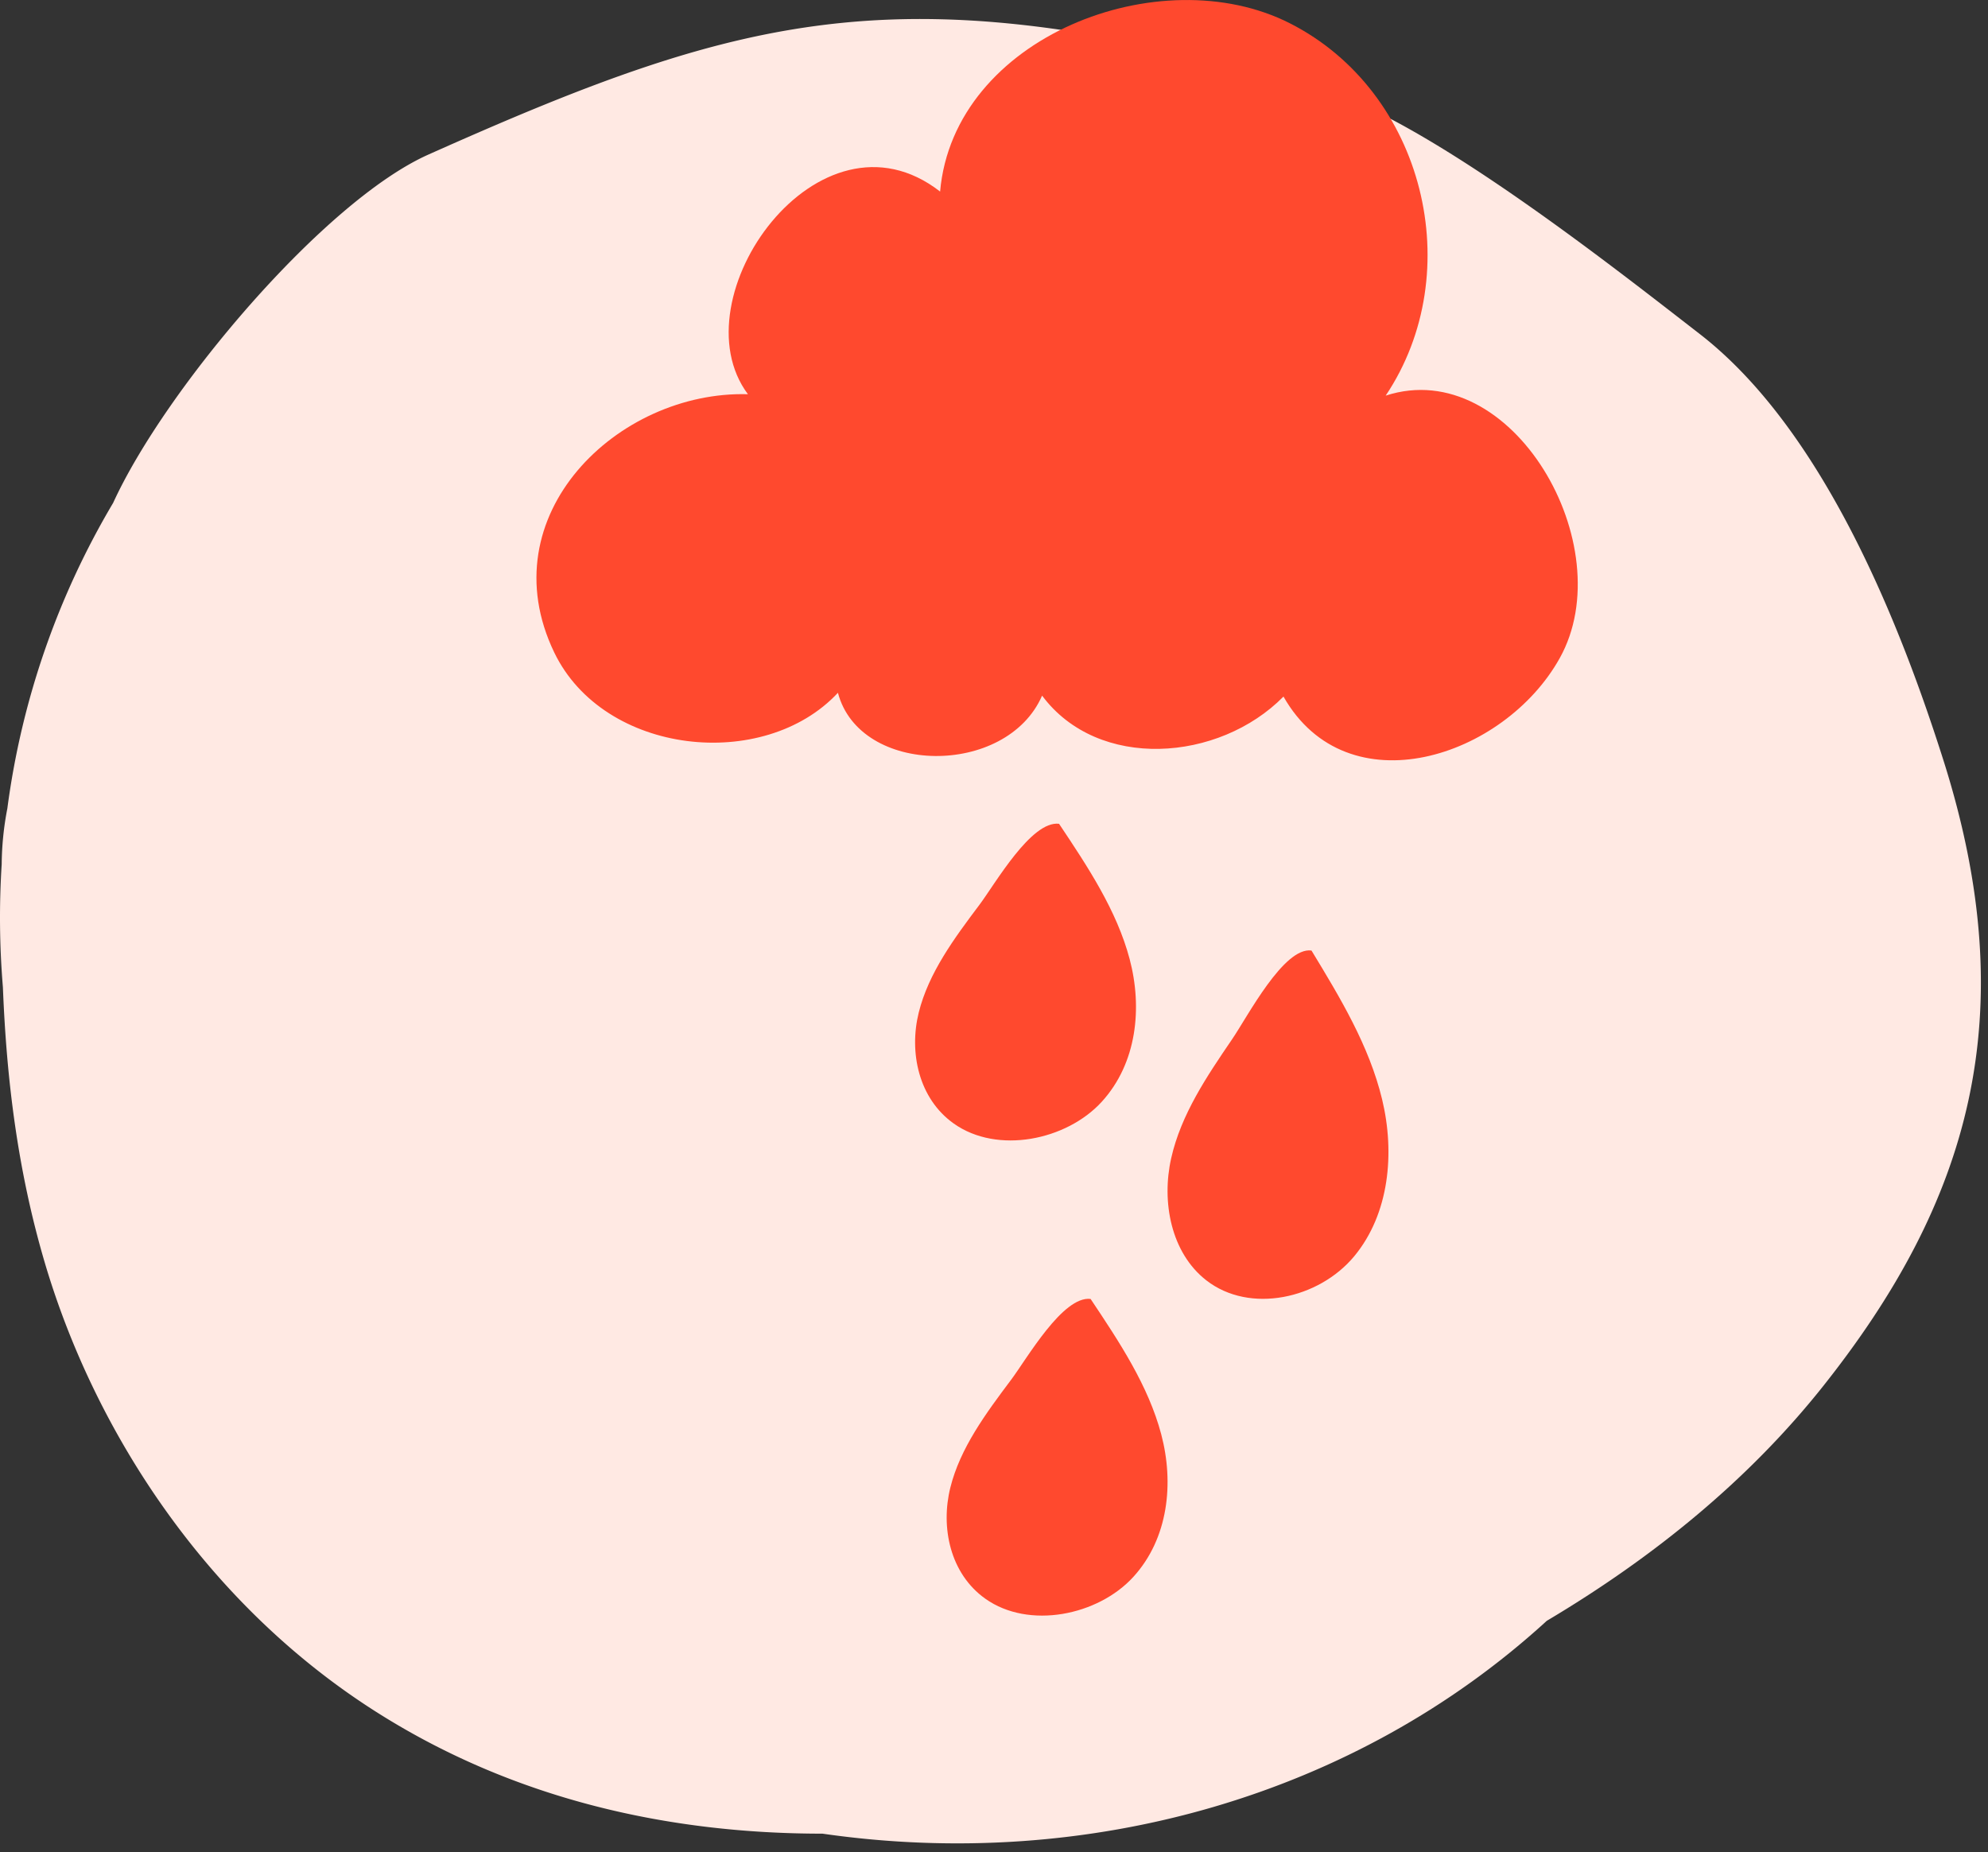
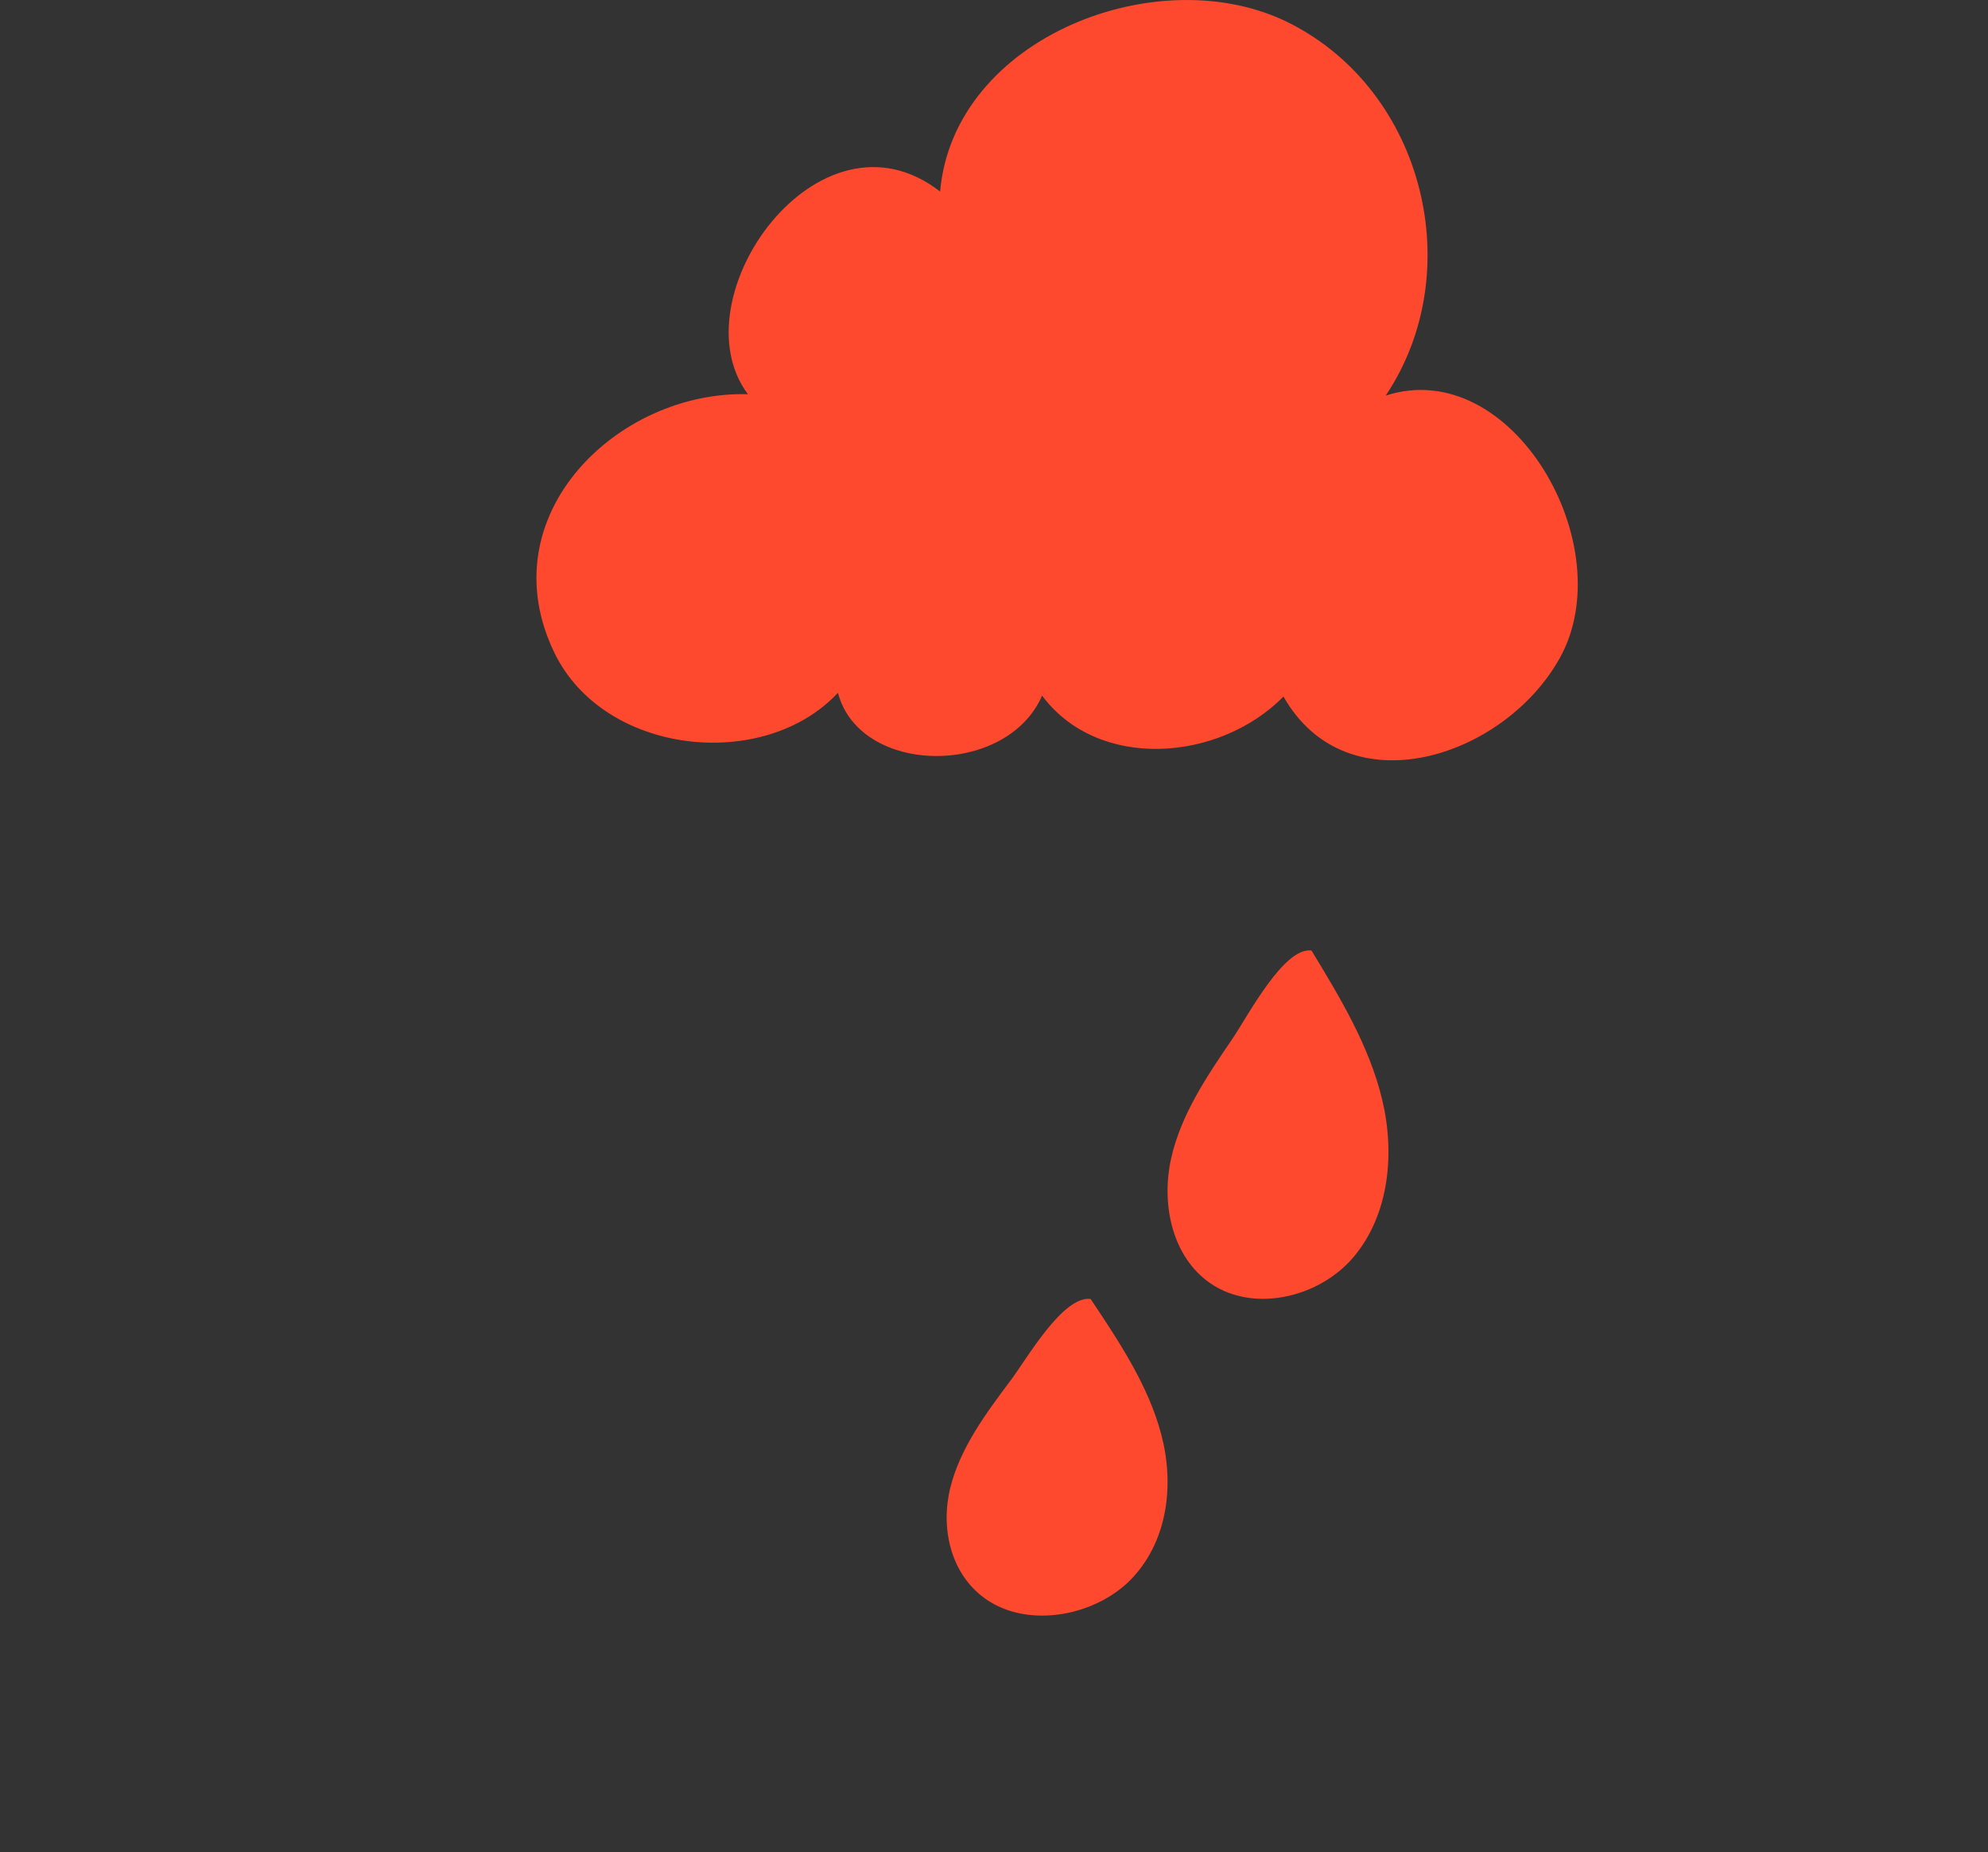
<svg xmlns="http://www.w3.org/2000/svg" viewBox="0 0 117 109" class="icon icon-grid__icon ga-iconGridItemEenzaamheid" data-v-7b12199a="" data-v-06617519="">
  <rect x="0" y="0" width="117" height="109" fill="#333333" stroke="none" />
  <g fill="none" fill-rule="evenodd">
-     <path fill="#FFE9E3" d="M25.207 9.1C19.076 11.836 9.72 22.903 6.66 29.595A47.347 47.347 0 00.433 47.578 17.905 17.905 0 00.1 50.86a49.454 49.454 0 00.071 7.244c.21 5.349.852 10.753 2.469 16.224 2.878 9.734 9.318 19.88 19.308 26.3 8.244 5.297 17.45 7.29 26.46 7.29 15.666 2.262 31.394-2.25 42.624-12.526 6.332-3.764 11.896-8.315 16.254-13.798 8.597-10.821 11.873-21.78 7.087-36.861-2.446-7.704-6.952-19.354-14.34-25.078-5.235-4.056-16.12-12.643-22.375-14.441C53.45-1.752 44.289.582 25.208 9.099z" />
-     <path fill="#FF492E" d="M64.035 76.44l.15.008c1.686 2.522 3.396 5.096 4.156 7.963.76 2.866.43 6.126-1.643 8.398-2.074 2.272-6.143 3.102-8.705 1.284-2.08-1.474-2.644-4.203-2.064-6.537.579-2.334 2.094-4.373 3.578-6.352.926-1.234 3.045-4.956 4.678-4.756zM77.04 55.933l.145.009c1.686 2.774 3.396 5.605 4.156 8.758.76 3.153.43 6.739-1.643 9.238-2.074 2.5-6.143 3.412-8.705 1.413-2.08-1.622-2.644-4.624-2.064-7.19.579-2.568 2.094-4.812 3.578-6.988.926-1.357 3.045-5.452 4.678-5.231zm-14.862-7.457l.15.007c1.686 2.522 3.395 5.096 4.155 7.962.76 2.867.431 6.127-1.642 8.399-2.074 2.272-6.143 3.102-8.705 1.284-2.08-1.475-2.644-4.203-2.065-6.537.58-2.334 2.094-4.374 3.58-6.351.925-1.235 3.044-4.957 4.677-4.757zm-6.85-37.202c.8-9.117 12.963-13.773 20.582-9.905 7.929 4.024 10.51 14.648 5.642 21.915 7.437-2.418 13.92 8.849 10.245 15.447-3.268 5.87-12.5 8.88-16.26 2.265-3.802 3.855-10.914 4.37-14.206-.056-2.089 4.801-10.728 4.73-12.016-.167-4.356 4.678-13.777 3.68-16.694-2.37-3.893-8.075 3.745-15.42 11.397-15.202-4.22-5.646 4.195-17.462 11.31-11.927z" />
+     <path fill="#FF492E" d="M64.035 76.44l.15.008c1.686 2.522 3.396 5.096 4.156 7.963.76 2.866.43 6.126-1.643 8.398-2.074 2.272-6.143 3.102-8.705 1.284-2.08-1.474-2.644-4.203-2.064-6.537.579-2.334 2.094-4.373 3.578-6.352.926-1.234 3.045-4.956 4.678-4.756zM77.04 55.933l.145.009c1.686 2.774 3.396 5.605 4.156 8.758.76 3.153.43 6.739-1.643 9.238-2.074 2.5-6.143 3.412-8.705 1.413-2.08-1.622-2.644-4.624-2.064-7.19.579-2.568 2.094-4.812 3.578-6.988.926-1.357 3.045-5.452 4.678-5.231zm-14.862-7.457l.15.007zm-6.85-37.202c.8-9.117 12.963-13.773 20.582-9.905 7.929 4.024 10.51 14.648 5.642 21.915 7.437-2.418 13.92 8.849 10.245 15.447-3.268 5.87-12.5 8.88-16.26 2.265-3.802 3.855-10.914 4.37-14.206-.056-2.089 4.801-10.728 4.73-12.016-.167-4.356 4.678-13.777 3.68-16.694-2.37-3.893-8.075 3.745-15.42 11.397-15.202-4.22-5.646 4.195-17.462 11.31-11.927z" />
  </g>
</svg>